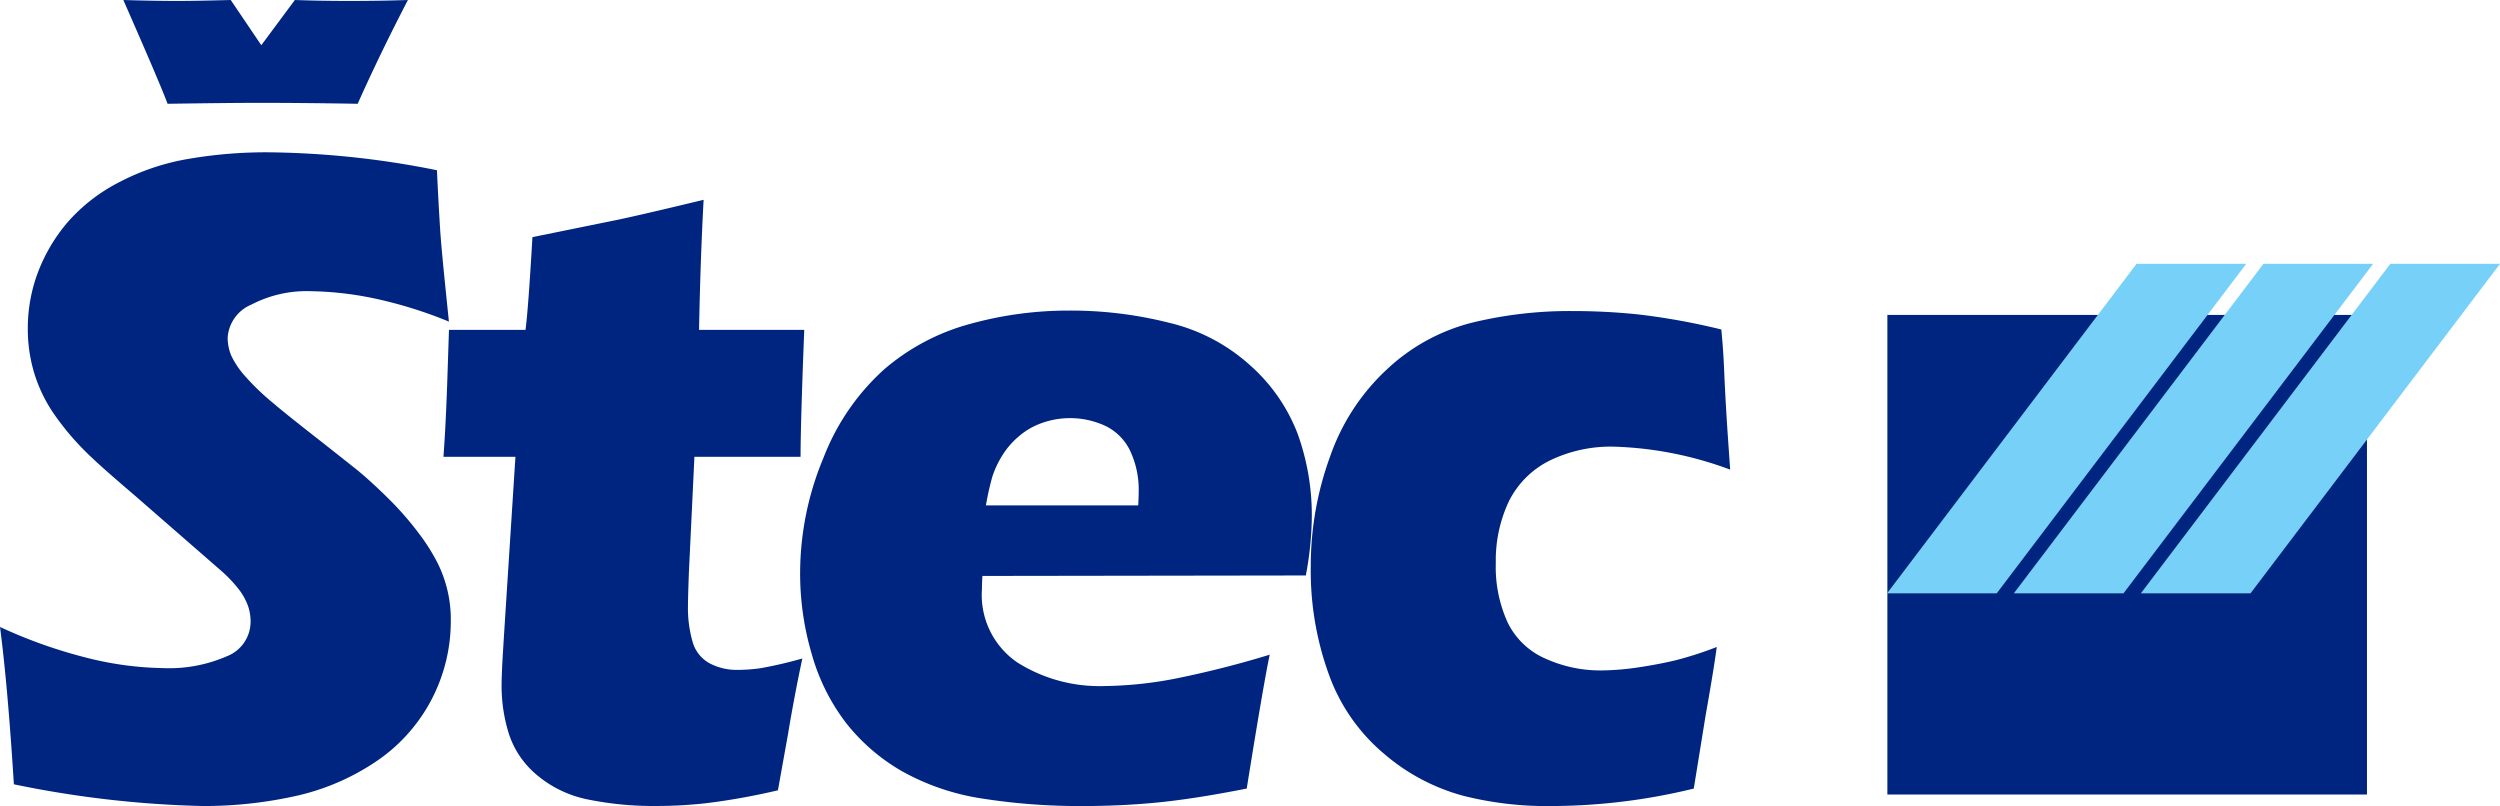
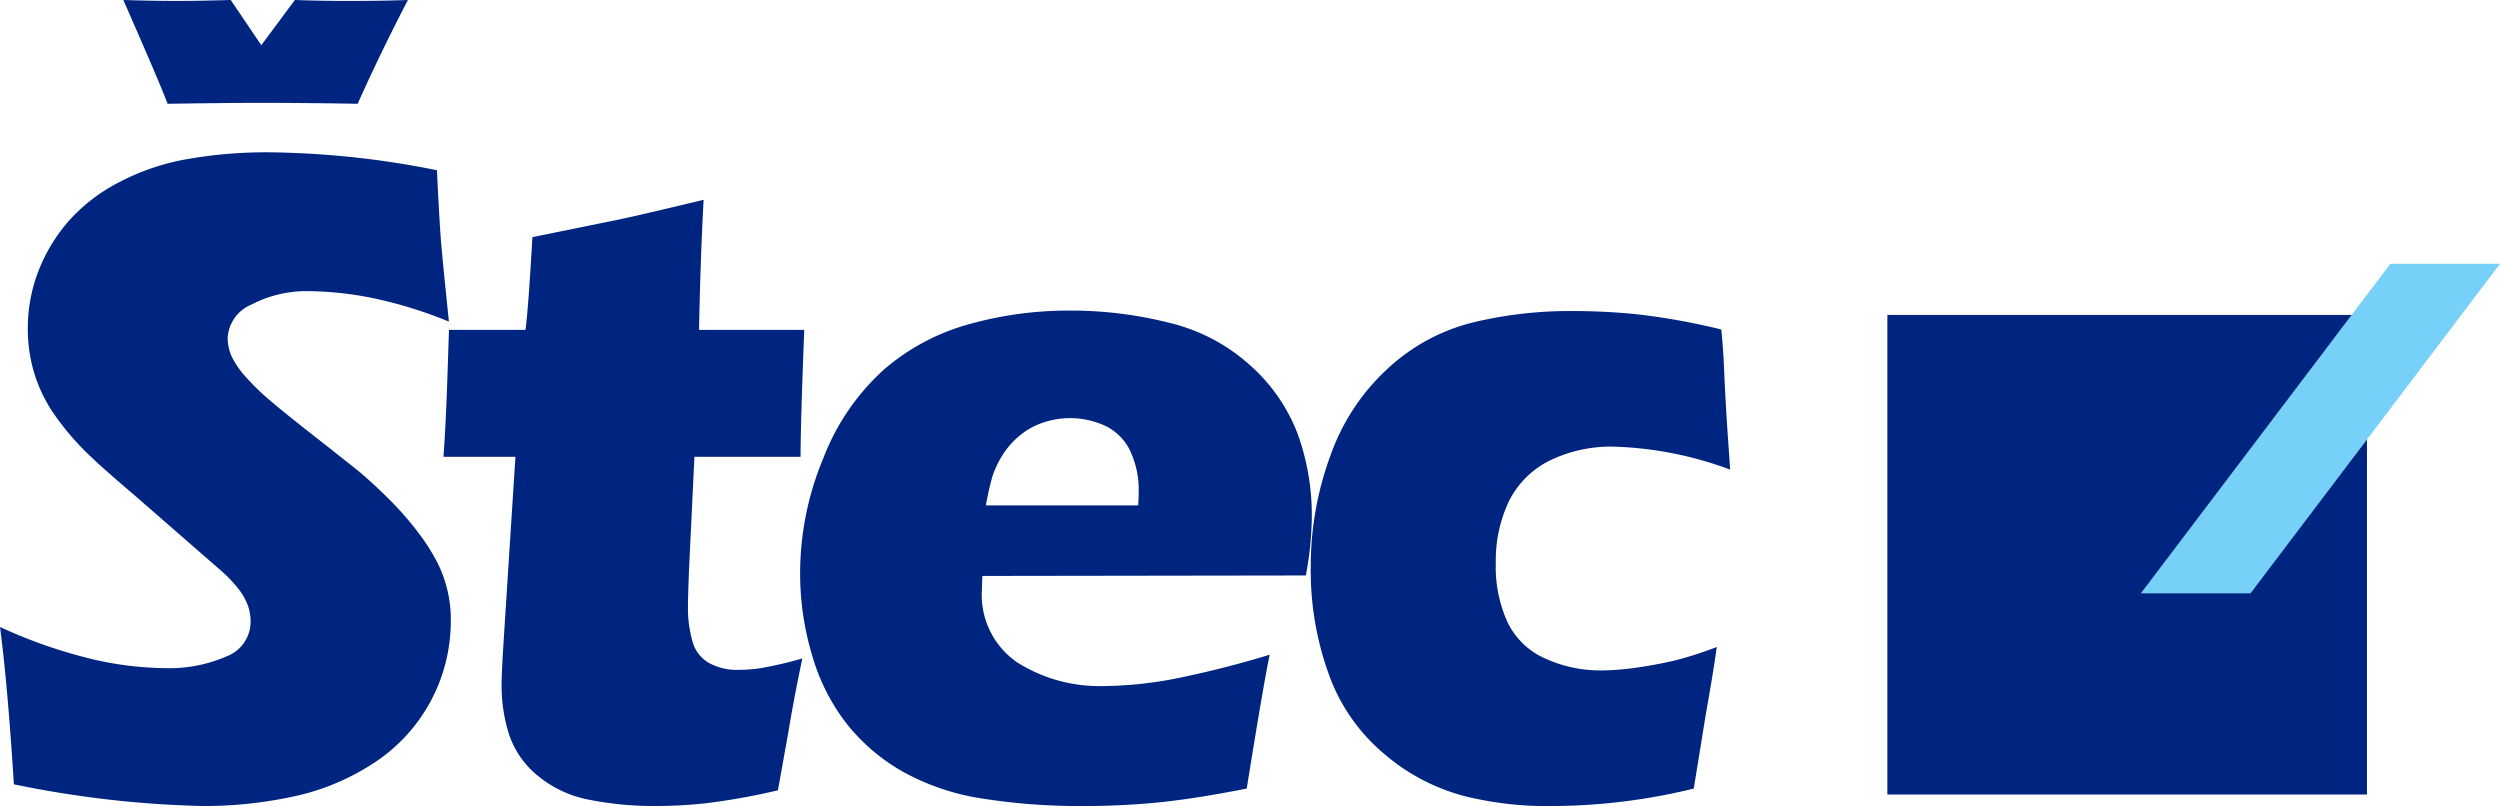
<svg xmlns="http://www.w3.org/2000/svg" width="136.054" height="43.866" viewBox="0 0 136.054 43.866">
  <defs>
    <style>
      .cls-1 {
        fill: #002581;
      }

      .cls-2 {
        fill: #77d0f7;
        fill-rule: evenodd;
      }
    </style>
  </defs>
  <g id="Group_1" data-name="Group 1" transform="translate(-112.677 -222.649)">
    <path id="Path_1" data-name="Path 1" class="cls-1" d="M206.106,257.858c-.086.669-.283,1.9-.6,3.686l-.651,4.02a32.842,32.842,0,0,1-7.714.951,18.607,18.607,0,0,1-4.791-.548,11,11,0,0,1-4.371-2.314,10.082,10.082,0,0,1-2.888-4.045,16.527,16.527,0,0,1-1.08-6.12,17.338,17.338,0,0,1,1.054-6,11.684,11.684,0,0,1,3.111-4.757,10.537,10.537,0,0,1,4.568-2.511,22.407,22.407,0,0,1,5.554-.643,33.959,33.959,0,0,1,3.591.189,36.988,36.988,0,0,1,4.465.814l.052.574c.051.609.086,1.217.111,1.851s.077,1.611.163,2.965l.155,2.237a19.7,19.7,0,0,0-6.351-1.251,7.6,7.6,0,0,0-3.48.763,4.927,4.927,0,0,0-2.211,2.211,7.532,7.532,0,0,0-.712,3.351,7.272,7.272,0,0,0,.643,3.24,4.1,4.1,0,0,0,2.04,1.963,7.253,7.253,0,0,0,3.094.651,14.5,14.5,0,0,0,2.014-.171c.78-.12,1.457-.249,2.04-.394a19.024,19.024,0,0,0,2.194-.712m-39.774-7.705h8.288c.017-.283.026-.531.026-.729a4.962,4.962,0,0,0-.463-2.237,2.887,2.887,0,0,0-1.337-1.354,4.572,4.572,0,0,0-3.394-.189,3.909,3.909,0,0,0-1.268.7,4.409,4.409,0,0,0-.943,1.063,5.353,5.353,0,0,0-.557,1.174A15.209,15.209,0,0,0,166.332,250.153Zm15.445,8.125c-.214,1-.634,3.436-1.251,7.285-1.946.386-3.574.635-4.894.763s-2.666.189-4.02.189a34.256,34.256,0,0,1-5.5-.411,12.9,12.9,0,0,1-4.329-1.474,10.536,10.536,0,0,1-3.051-2.623,11.052,11.052,0,0,1-1.868-3.728,15.5,15.5,0,0,1-.643-4.44,16.312,16.312,0,0,1,1.277-6.291,12.542,12.542,0,0,1,3.308-4.808,11.933,11.933,0,0,1,4.654-2.46,20.053,20.053,0,0,1,5.4-.729,21.8,21.8,0,0,1,5.46.668,10.006,10.006,0,0,1,4.405,2.323,9.521,9.521,0,0,1,2.58,3.737,13.047,13.047,0,0,1,.763,4.5,17.951,17.951,0,0,1-.326,3.188l-17.6.026c-.017.266-.026.506-.026.729a4.44,4.44,0,0,0,1.937,3.986,8.385,8.385,0,0,0,4.714,1.277,21.387,21.387,0,0,0,3.78-.386A53.758,53.758,0,0,0,181.777,258.278Zm-25.435.206c-.3,1.405-.557,2.777-.78,4.114l-.549,3.06a35.959,35.959,0,0,1-3.882.7,24.507,24.507,0,0,1-2.7.154,17.953,17.953,0,0,1-3.788-.36,6.168,6.168,0,0,1-2.76-1.337,4.884,4.884,0,0,1-1.509-2.22,8.743,8.743,0,0,1-.4-2.657c0-.171.009-.471.026-.892s.077-1.38.171-2.854l.557-8.682h-3.917c.086-1.157.163-2.683.223-4.568l.077-2.34h4.165q.154-1.157.377-5.048l4.294-.874q1.183-.231,5.023-1.157c-.12,2.194-.2,4.551-.249,7.079h5.725c-.137,3.48-.2,5.786-.2,6.908h-5.777l-.3,6.274c-.034.934-.051,1.543-.051,1.808a6.632,6.632,0,0,0,.257,2.005,1.912,1.912,0,0,0,.934,1.157,3.133,3.133,0,0,0,1.466.351,9.226,9.226,0,0,0,1.26-.086A22.319,22.319,0,0,0,156.342,258.484Zm-21.466-35.835c-1,1.928-1.911,3.805-2.734,5.648q-2.918-.051-5.4-.051c-1.02,0-2.666.017-4.945.051q-.4-1.08-2.408-5.648,1.684.051,2.982.051c.626,0,1.577-.017,2.863-.051l1.663,2.46,1.826-2.46c.977.034,1.954.051,2.94.051Q133.372,222.7,134.876,222.649Zm-21.444,42.683q-.334-5.348-.754-8.562a26.752,26.752,0,0,0,5.014,1.749,17.948,17.948,0,0,0,3.848.489,7.873,7.873,0,0,0,3.48-.643,2.018,2.018,0,0,0,1.294-1.894,2.563,2.563,0,0,0-.129-.814,3.321,3.321,0,0,0-.471-.883,7.369,7.369,0,0,0-1-1.063l-4.722-4.114c-1.106-.943-1.877-1.62-2.314-2.04a14.707,14.707,0,0,1-2.066-2.383,8.063,8.063,0,0,1-1.08-2.246,8.305,8.305,0,0,1-.342-2.426,8.622,8.622,0,0,1,.54-3,9.228,9.228,0,0,1,1.62-2.751,9.458,9.458,0,0,1,2.863-2.211,12.636,12.636,0,0,1,3.814-1.26,24.871,24.871,0,0,1,4.191-.343,48.4,48.4,0,0,1,9.239.977c.051,1.157.111,2.211.171,3.18s.232,2.649.48,5.057a23.613,23.613,0,0,0-4.217-1.294,18.042,18.042,0,0,0-3.283-.36,6.5,6.5,0,0,0-3.248.728,2.094,2.094,0,0,0-1.294,1.808,2.582,2.582,0,0,0,.2.977,4.613,4.613,0,0,0,.754,1.114,12.908,12.908,0,0,0,1.457,1.406c.6.514,1.551,1.268,2.837,2.271l1.808,1.431c.531.437,1.106.968,1.731,1.586a16.918,16.918,0,0,1,1.6,1.834,10.682,10.682,0,0,1,1.046,1.654,6.862,6.862,0,0,1,.711,3.162,9.2,9.2,0,0,1-4.139,7.671,12.781,12.781,0,0,1-4.363,1.843,22.98,22.98,0,0,1-5.006.532A56.813,56.813,0,0,1,113.431,265.332Z" transform="translate(0 0)" />
    <rect id="Rectangle_1" data-name="Rectangle 1" class="cls-1" width="26.1" height="26.1" transform="translate(215.391 239.788)" />
-     <path id="Path_2" data-name="Path 2" class="cls-2" d="M411.438,262.522h5.968l-13.577,17.931H397.86Z" transform="translate(-182.486 -25.515)" />
-     <path id="Path_3" data-name="Path 3" class="cls-2" d="M430.615,262.522h5.968L423,280.453h-5.968Z" transform="translate(-194.758 -25.515)" />
    <path id="Path_4" data-name="Path 4" class="cls-2" d="M449.792,262.522h5.968l-13.577,17.931h-5.968Z" transform="translate(-207.029 -25.515)" />
  </g>
</svg>